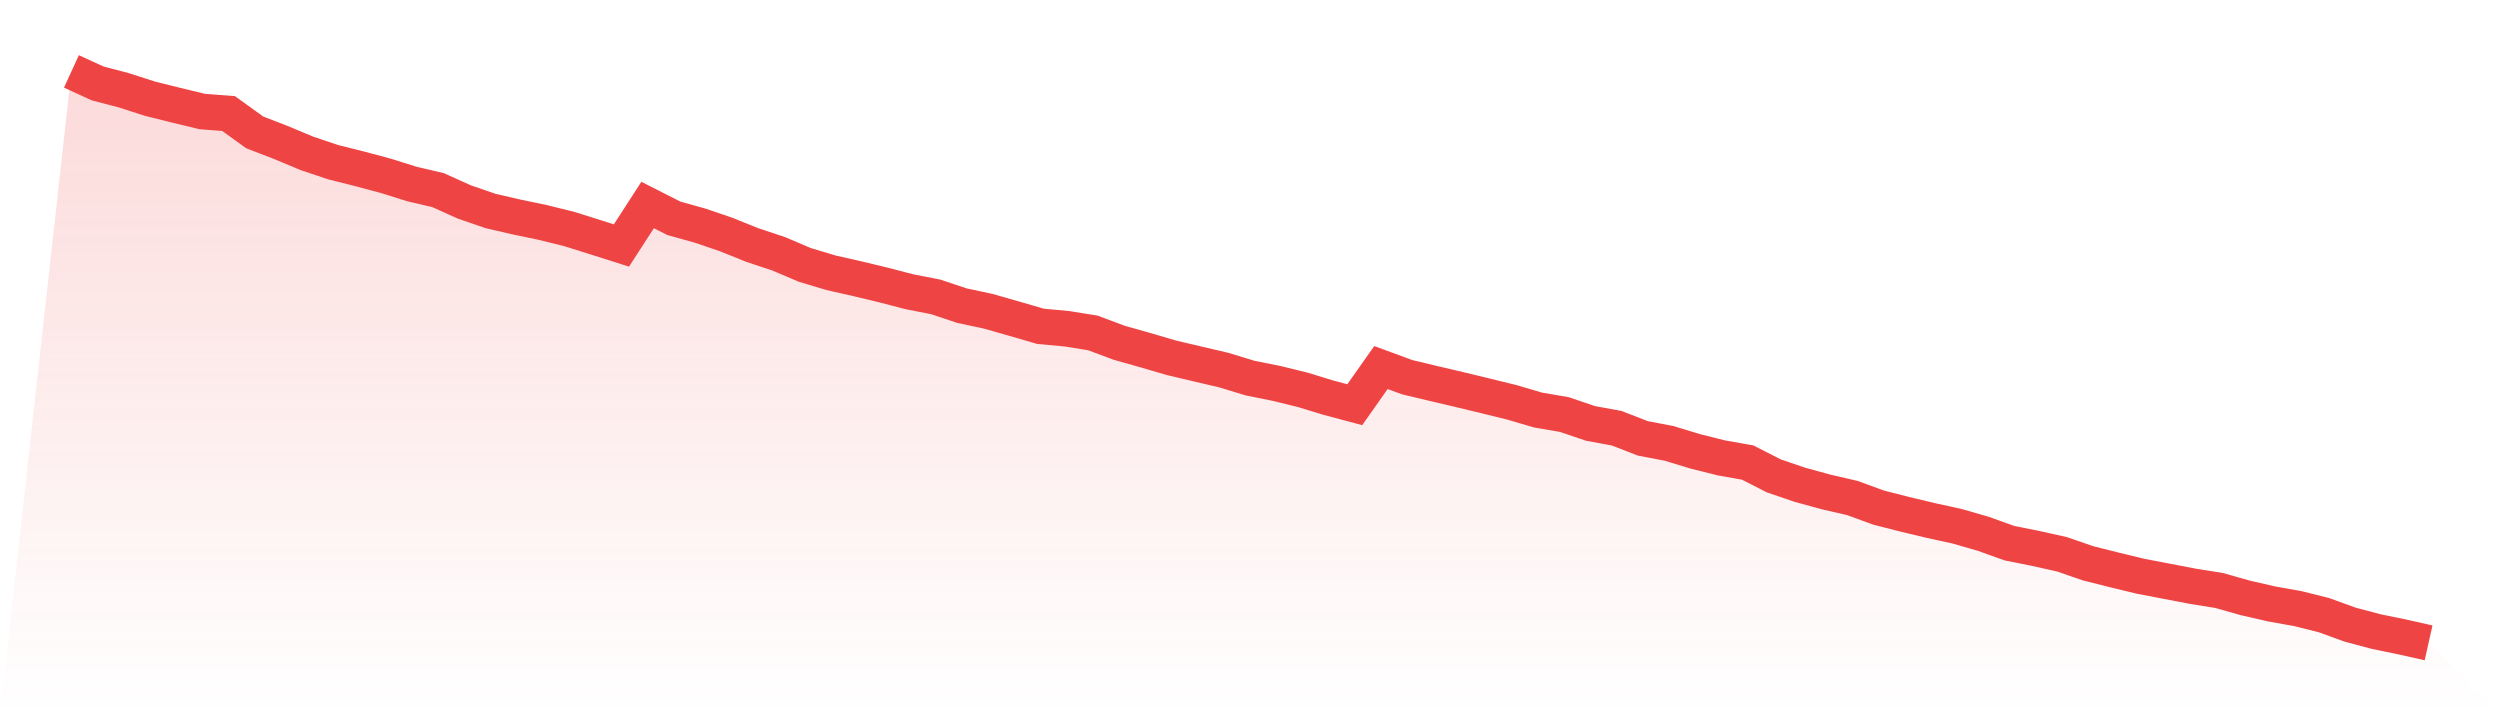
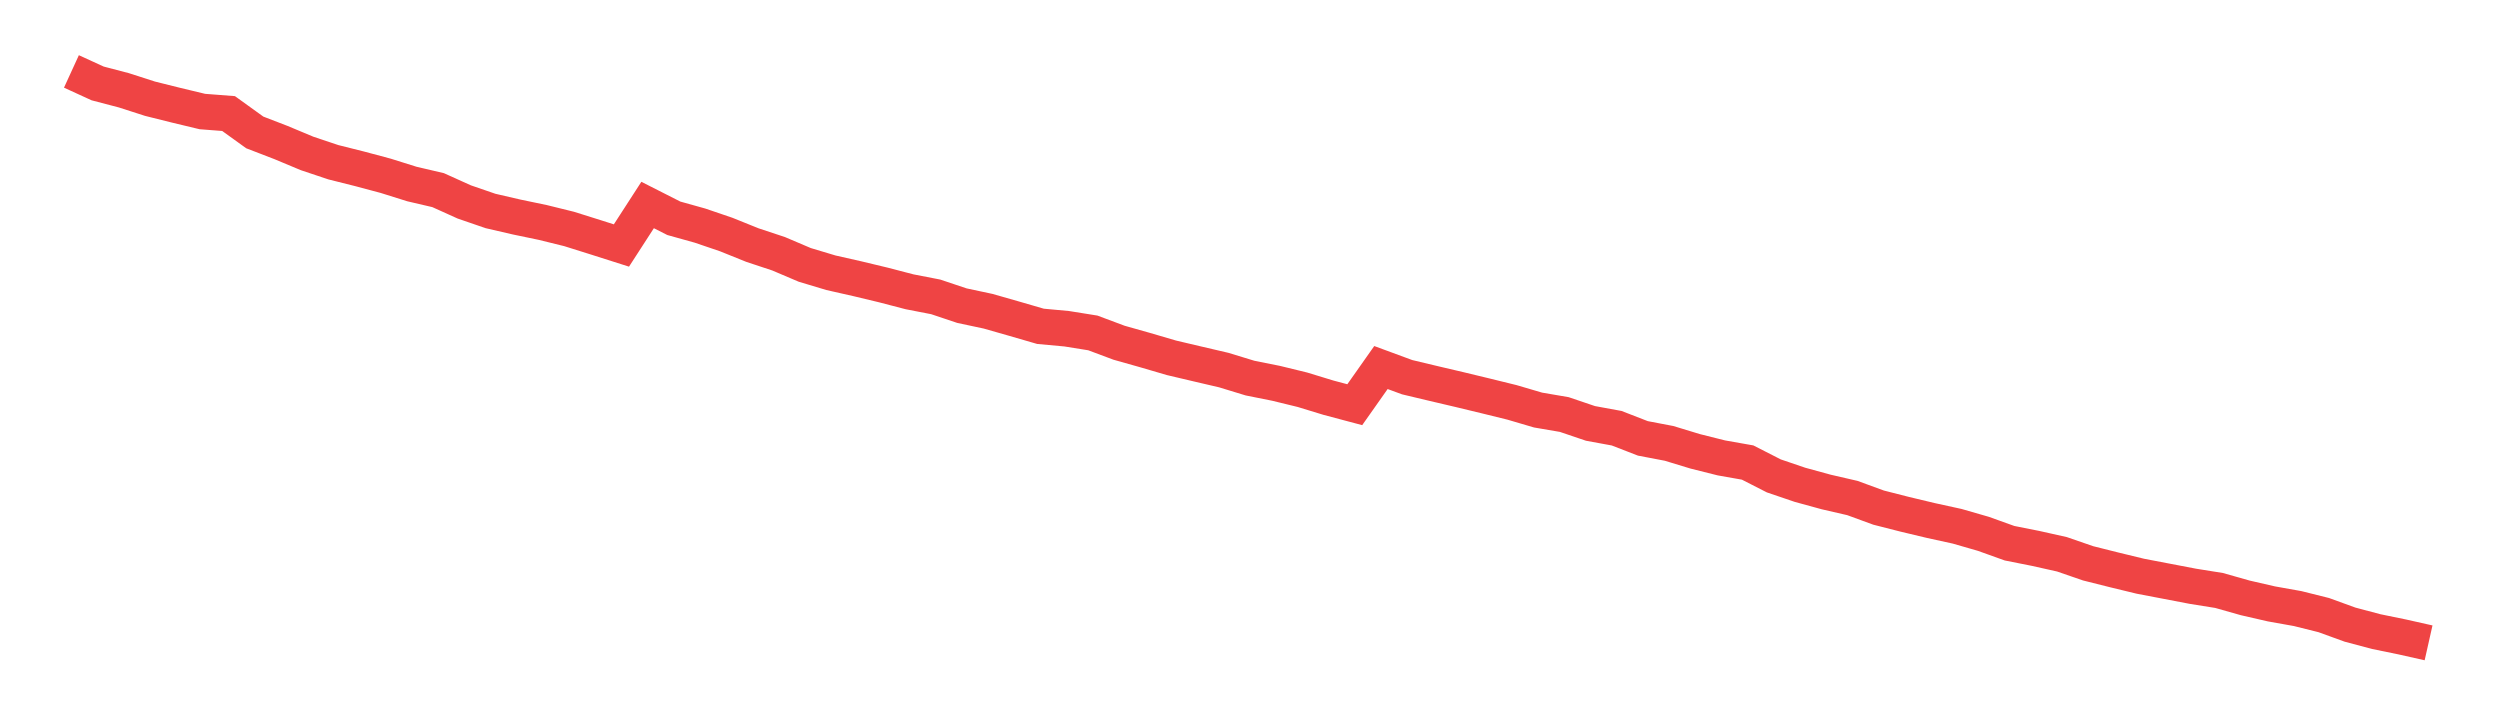
<svg xmlns="http://www.w3.org/2000/svg" viewBox="0 0 140 40">
  <defs>
    <linearGradient id="gradient" x1="0" x2="0" y1="0" y2="1">
      <stop offset="0%" stop-color="#ef4444" stop-opacity="0.2" />
      <stop offset="100%" stop-color="#ef4444" stop-opacity="0" />
    </linearGradient>
  </defs>
-   <path d="M4,4 L4,4 L5.467,4.672 L6.933,5.056 L8.4,5.528 L9.867,5.894 L11.333,6.246 L12.8,6.359 L14.267,7.416 L15.733,7.981 L17.2,8.594 L18.667,9.085 L20.133,9.453 L21.6,9.845 L23.067,10.305 L24.533,10.647 L26,11.309 L27.467,11.814 L28.933,12.153 L30.4,12.459 L31.867,12.821 L33.333,13.281 L34.8,13.748 L36.267,11.48 L37.733,12.224 L39.2,12.634 L40.667,13.133 L42.133,13.724 L43.6,14.21 L45.067,14.834 L46.533,15.274 L48,15.606 L49.467,15.958 L50.933,16.34 L52.4,16.625 L53.867,17.116 L55.333,17.429 L56.8,17.848 L58.267,18.274 L59.733,18.409 L61.2,18.644 L62.667,19.193 L64.133,19.607 L65.6,20.037 L67.067,20.383 L68.533,20.725 L70,21.173 L71.467,21.467 L72.933,21.825 L74.4,22.273 L75.867,22.663 L77.333,20.582 L78.8,21.123 L80.267,21.473 L81.733,21.817 L83.2,22.171 L84.667,22.532 L86.133,22.963 L87.6,23.214 L89.067,23.711 L90.533,23.98 L92,24.549 L93.467,24.829 L94.933,25.275 L96.4,25.643 L97.867,25.902 L99.333,26.65 L100.8,27.149 L102.267,27.551 L103.733,27.889 L105.2,28.426 L106.667,28.8 L108.133,29.15 L109.6,29.471 L111.067,29.894 L112.533,30.42 L114,30.712 L115.467,31.04 L116.933,31.546 L118.4,31.914 L119.867,32.27 L121.333,32.55 L122.8,32.831 L124.267,33.066 L125.733,33.481 L127.2,33.818 L128.667,34.08 L130.133,34.446 L131.6,34.979 L133.067,35.369 L134.533,35.67 L136,36 L140,40 L0,40 z" fill="url(#gradient)" />
  <path d="M4,4 L4,4 L5.467,4.672 L6.933,5.056 L8.4,5.528 L9.867,5.894 L11.333,6.246 L12.8,6.359 L14.267,7.416 L15.733,7.981 L17.2,8.594 L18.667,9.085 L20.133,9.453 L21.6,9.845 L23.067,10.305 L24.533,10.647 L26,11.309 L27.467,11.814 L28.933,12.153 L30.4,12.459 L31.867,12.821 L33.333,13.281 L34.8,13.748 L36.267,11.48 L37.733,12.224 L39.2,12.634 L40.667,13.133 L42.133,13.724 L43.6,14.21 L45.067,14.834 L46.533,15.274 L48,15.606 L49.467,15.958 L50.933,16.34 L52.4,16.625 L53.867,17.116 L55.333,17.429 L56.8,17.848 L58.267,18.274 L59.733,18.409 L61.2,18.644 L62.667,19.193 L64.133,19.607 L65.6,20.037 L67.067,20.383 L68.533,20.725 L70,21.173 L71.467,21.467 L72.933,21.825 L74.4,22.273 L75.867,22.663 L77.333,20.582 L78.8,21.123 L80.267,21.473 L81.733,21.817 L83.2,22.171 L84.667,22.532 L86.133,22.963 L87.6,23.214 L89.067,23.711 L90.533,23.98 L92,24.549 L93.467,24.829 L94.933,25.275 L96.4,25.643 L97.867,25.902 L99.333,26.65 L100.8,27.149 L102.267,27.551 L103.733,27.889 L105.2,28.426 L106.667,28.8 L108.133,29.15 L109.6,29.471 L111.067,29.894 L112.533,30.42 L114,30.712 L115.467,31.04 L116.933,31.546 L118.4,31.914 L119.867,32.27 L121.333,32.55 L122.8,32.831 L124.267,33.066 L125.733,33.481 L127.2,33.818 L128.667,34.08 L130.133,34.446 L131.6,34.979 L133.067,35.369 L134.533,35.67 L136,36" fill="none" stroke="#ef4444" stroke-width="2" />
</svg>